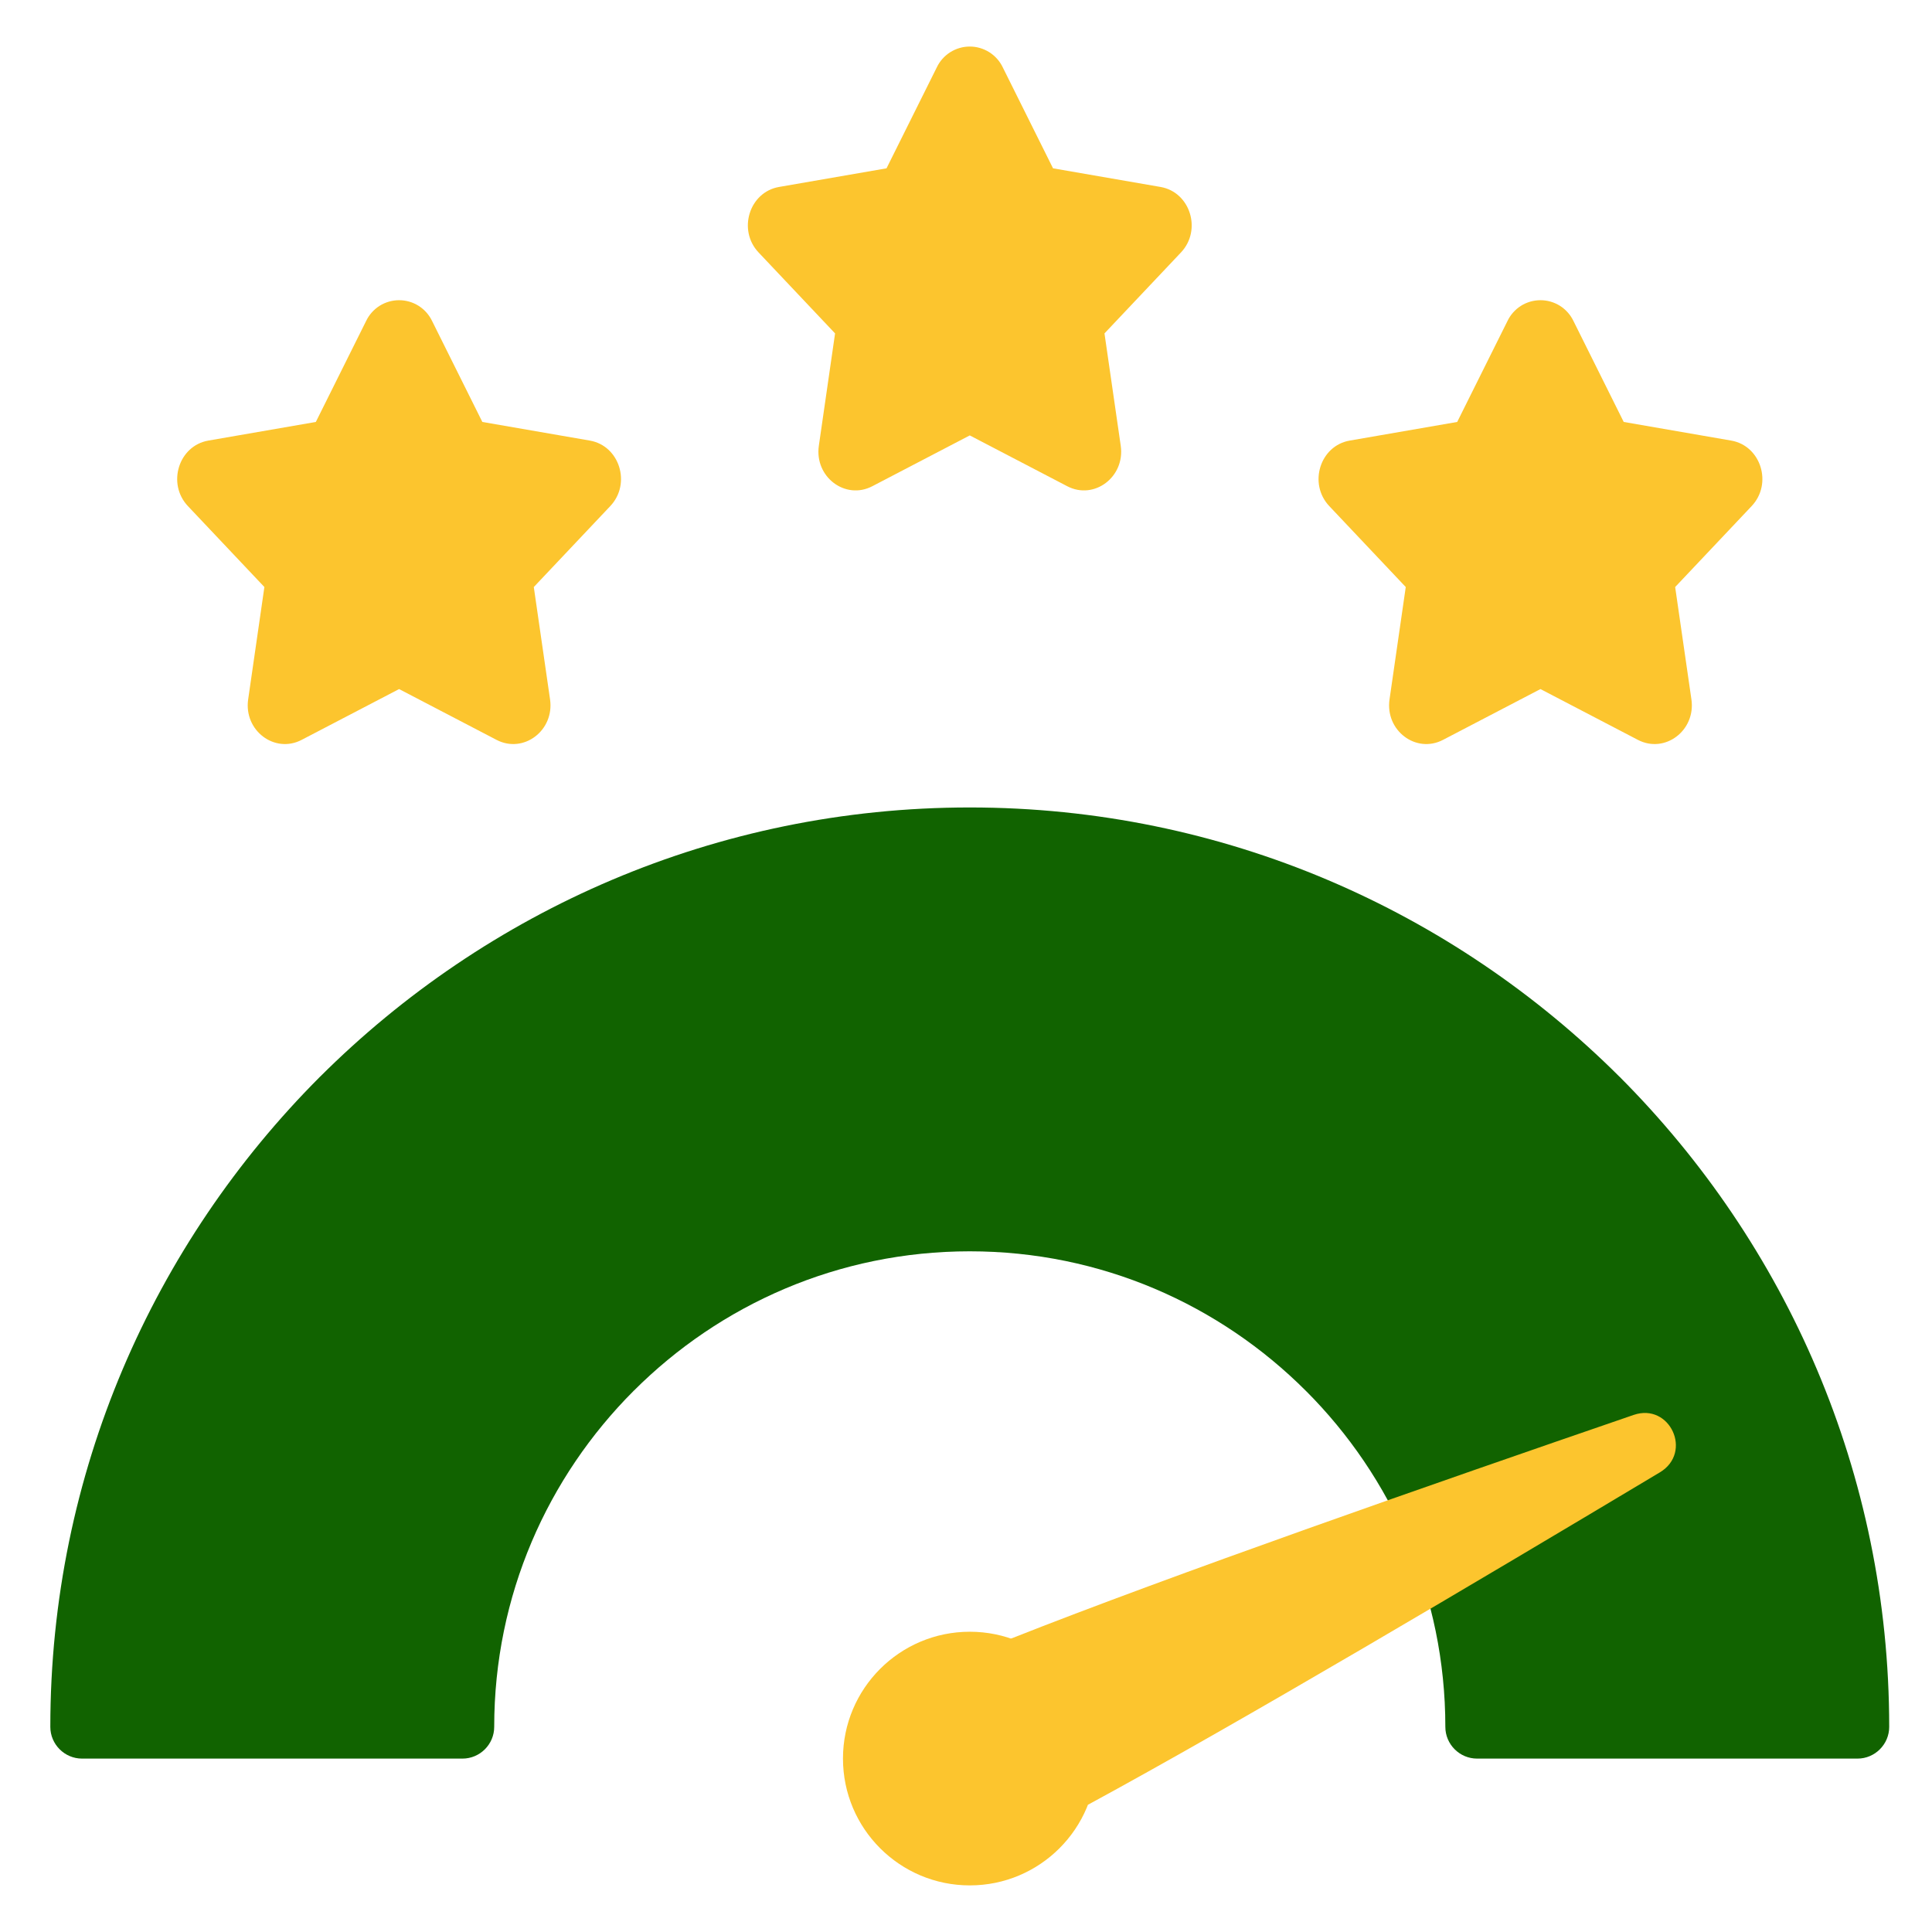
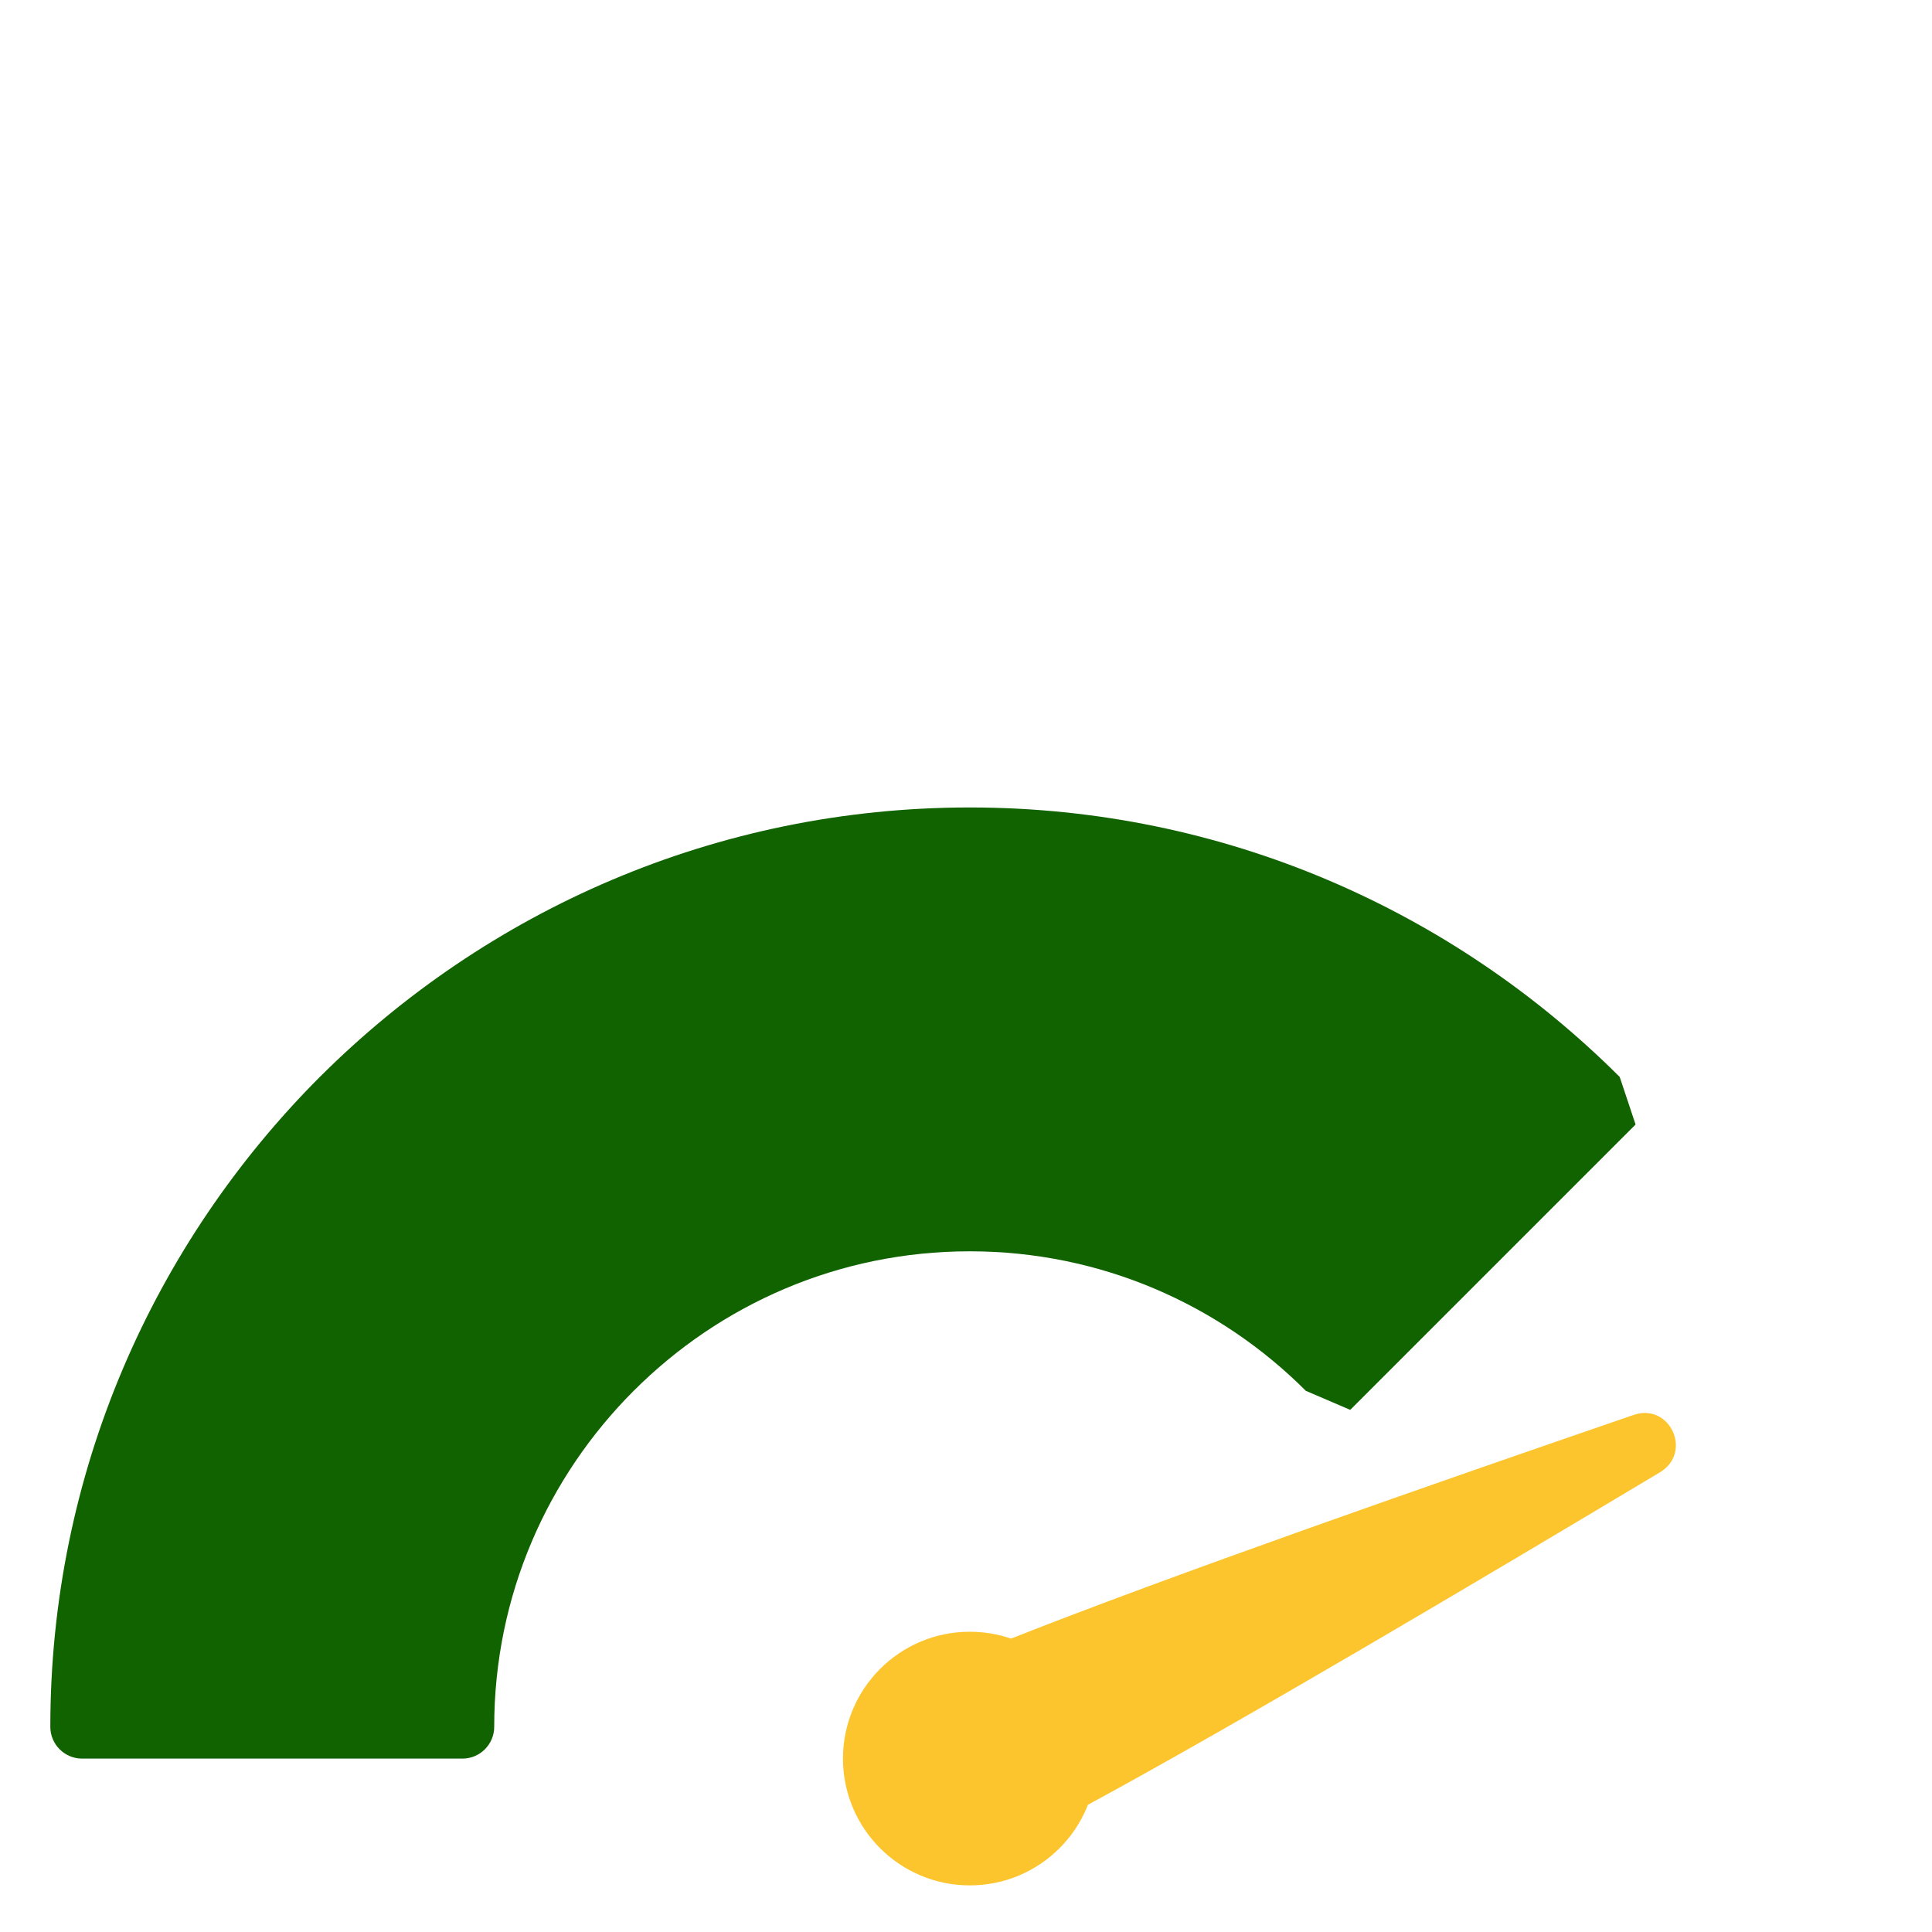
<svg xmlns="http://www.w3.org/2000/svg" width="65" height="65" viewBox="0 0 65 65" fill="none">
-   <path d="M33.739 2.27L35.428 5.663L39.045 6.29C40.046 6.464 40.444 7.741 39.732 8.494L37.159 11.217L37.706 14.997C37.857 16.043 36.815 16.832 35.907 16.359L32.627 14.649L29.347 16.359C28.439 16.832 27.398 16.044 27.549 14.997L28.095 11.217L25.522 8.494C24.811 7.741 25.208 6.464 26.209 6.29L29.826 5.663L31.516 2.27C31.615 2.059 31.773 1.882 31.969 1.757C32.166 1.633 32.394 1.566 32.627 1.566C32.86 1.566 33.088 1.633 33.285 1.757C33.481 1.882 33.639 2.059 33.739 2.27ZM14.539 10.803L16.228 14.196L19.845 14.823C20.846 14.997 21.244 16.274 20.532 17.027L17.959 19.75L18.506 23.531C18.657 24.576 17.615 25.365 16.707 24.893L13.427 23.183L10.147 24.893C9.239 25.365 8.198 24.577 8.349 23.531L8.895 19.75L6.322 17.027C5.611 16.274 6.008 14.997 7.009 14.823L10.626 14.196L12.316 10.803C12.415 10.593 12.573 10.415 12.769 10.29C12.966 10.166 13.194 10.1 13.427 10.1C13.66 10.1 13.888 10.166 14.085 10.29C14.281 10.415 14.439 10.593 14.539 10.803ZM52.939 10.803L54.628 14.196L58.245 14.823C59.246 14.997 59.644 16.274 58.932 17.027L56.359 19.75L56.906 23.531C57.057 24.576 56.015 25.365 55.107 24.893L51.827 23.183L48.547 24.893C47.639 25.365 46.598 24.577 46.749 23.531L47.295 19.75L44.722 17.027C44.011 16.274 44.408 14.997 45.409 14.823L49.026 14.196L50.716 10.803C50.815 10.593 50.973 10.415 51.169 10.29C51.366 10.166 51.594 10.1 51.827 10.1C52.06 10.1 52.288 10.166 52.485 10.29C52.681 10.415 52.839 10.593 52.939 10.803Z" fill="#FCC52E" />
  <path d="M21.32 46.792C18.419 49.694 16.627 53.683 16.627 58.099C16.627 58.686 16.147 59.166 15.56 59.166H2.76C2.173 59.166 1.693 58.686 1.693 58.099C1.693 49.566 5.16 41.843 10.76 36.232H11.827L20.893 45.299L21.32 46.792Z" fill="#116300" />
  <path d="M32.626 27.166L33.693 28.233V41.033L32.626 42.099C28.21 42.099 24.221 43.891 21.32 46.793L10.76 36.233C16.37 30.633 24.093 27.166 32.626 27.166Z" fill="#116300" />
  <path d="M54.494 36.233L55.027 37.833L45.427 47.433L43.934 46.793C41.032 43.891 37.043 42.099 32.627 42.099V27.166C41.16 27.166 48.883 30.633 54.494 36.233Z" fill="#116300" />
-   <path d="M63.56 58.099C63.56 58.686 63.08 59.166 62.494 59.166H49.694C49.107 59.166 48.627 58.686 48.627 58.099C48.627 53.683 46.835 49.694 43.934 46.792L54.494 36.232C60.094 41.843 63.56 49.566 63.56 58.099Z" fill="#116300" />
  <path d="M36.596 60.723C41.716 57.949 49.769 53.171 55.849 49.533C56.959 48.861 56.18 47.187 54.964 47.603C48.255 49.907 39.423 52.989 34.004 55.133L36.596 60.723Z" fill="#FCC52E" />
  <path d="M32.628 63.432C34.984 63.432 36.895 61.522 36.895 59.165C36.895 56.809 34.984 54.898 32.628 54.898C30.272 54.898 28.361 56.809 28.361 59.165C28.361 61.522 30.272 63.432 32.628 63.432Z" fill="#FCC52E" />
</svg>